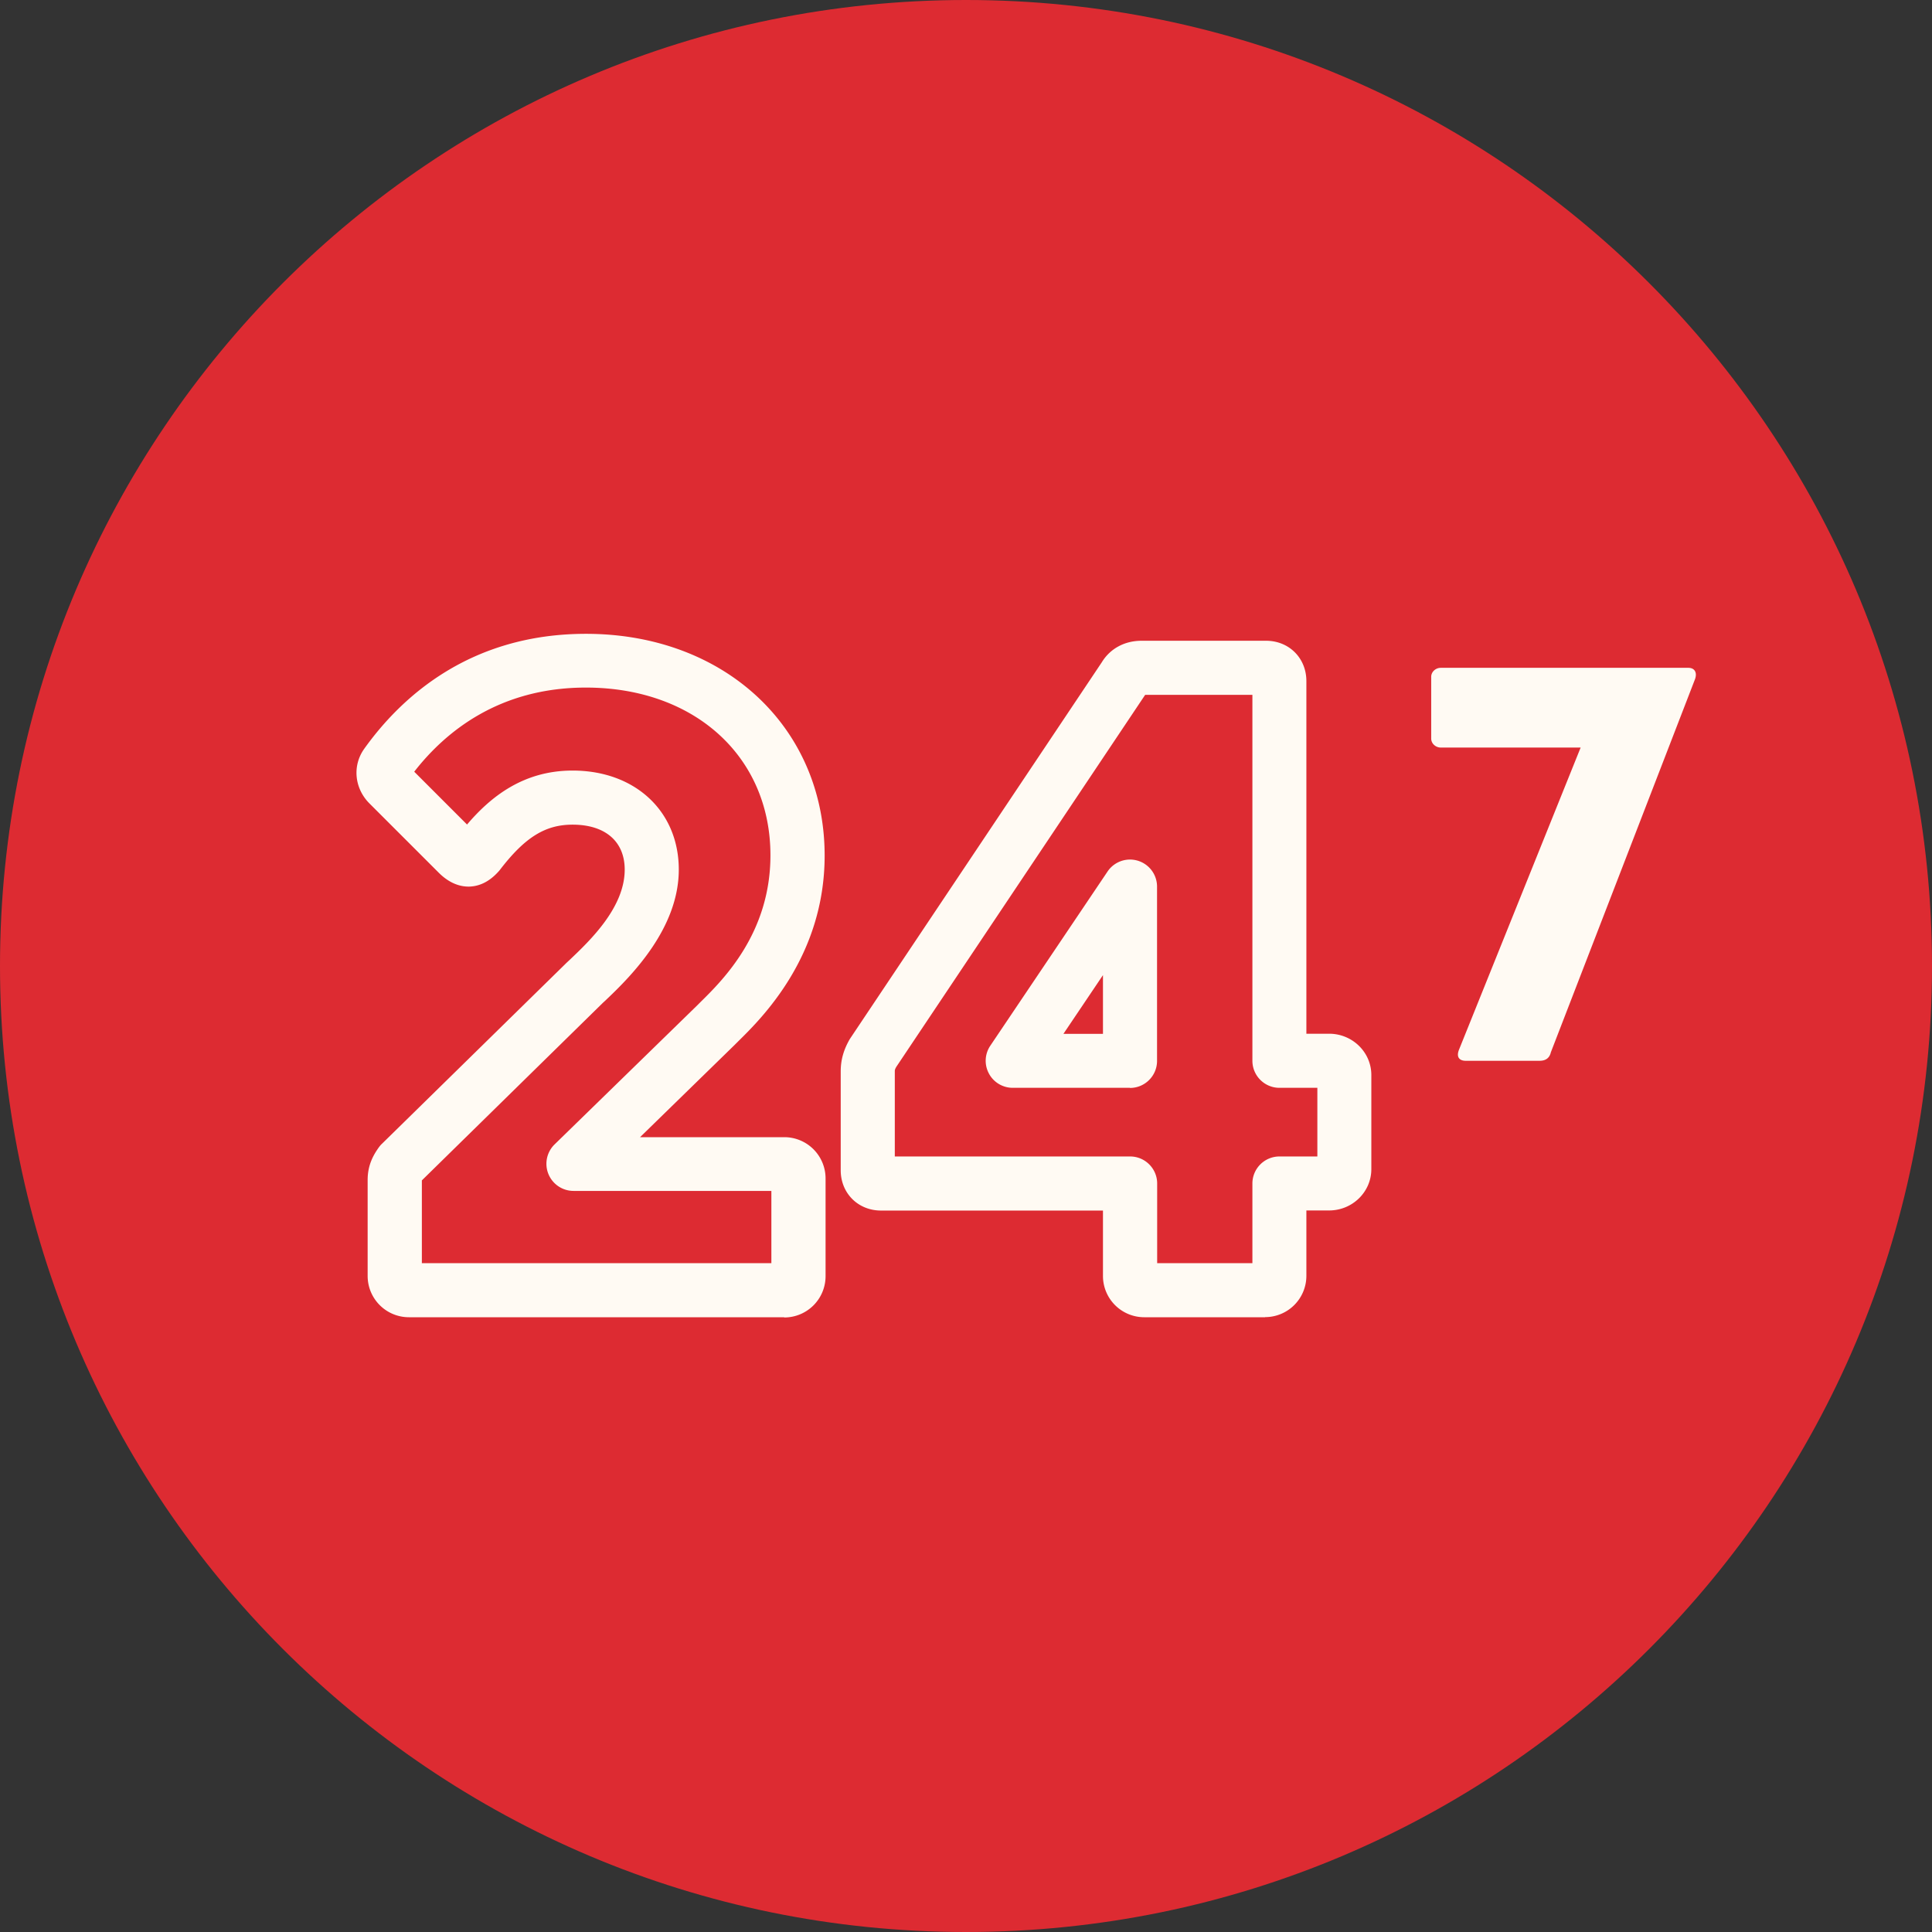
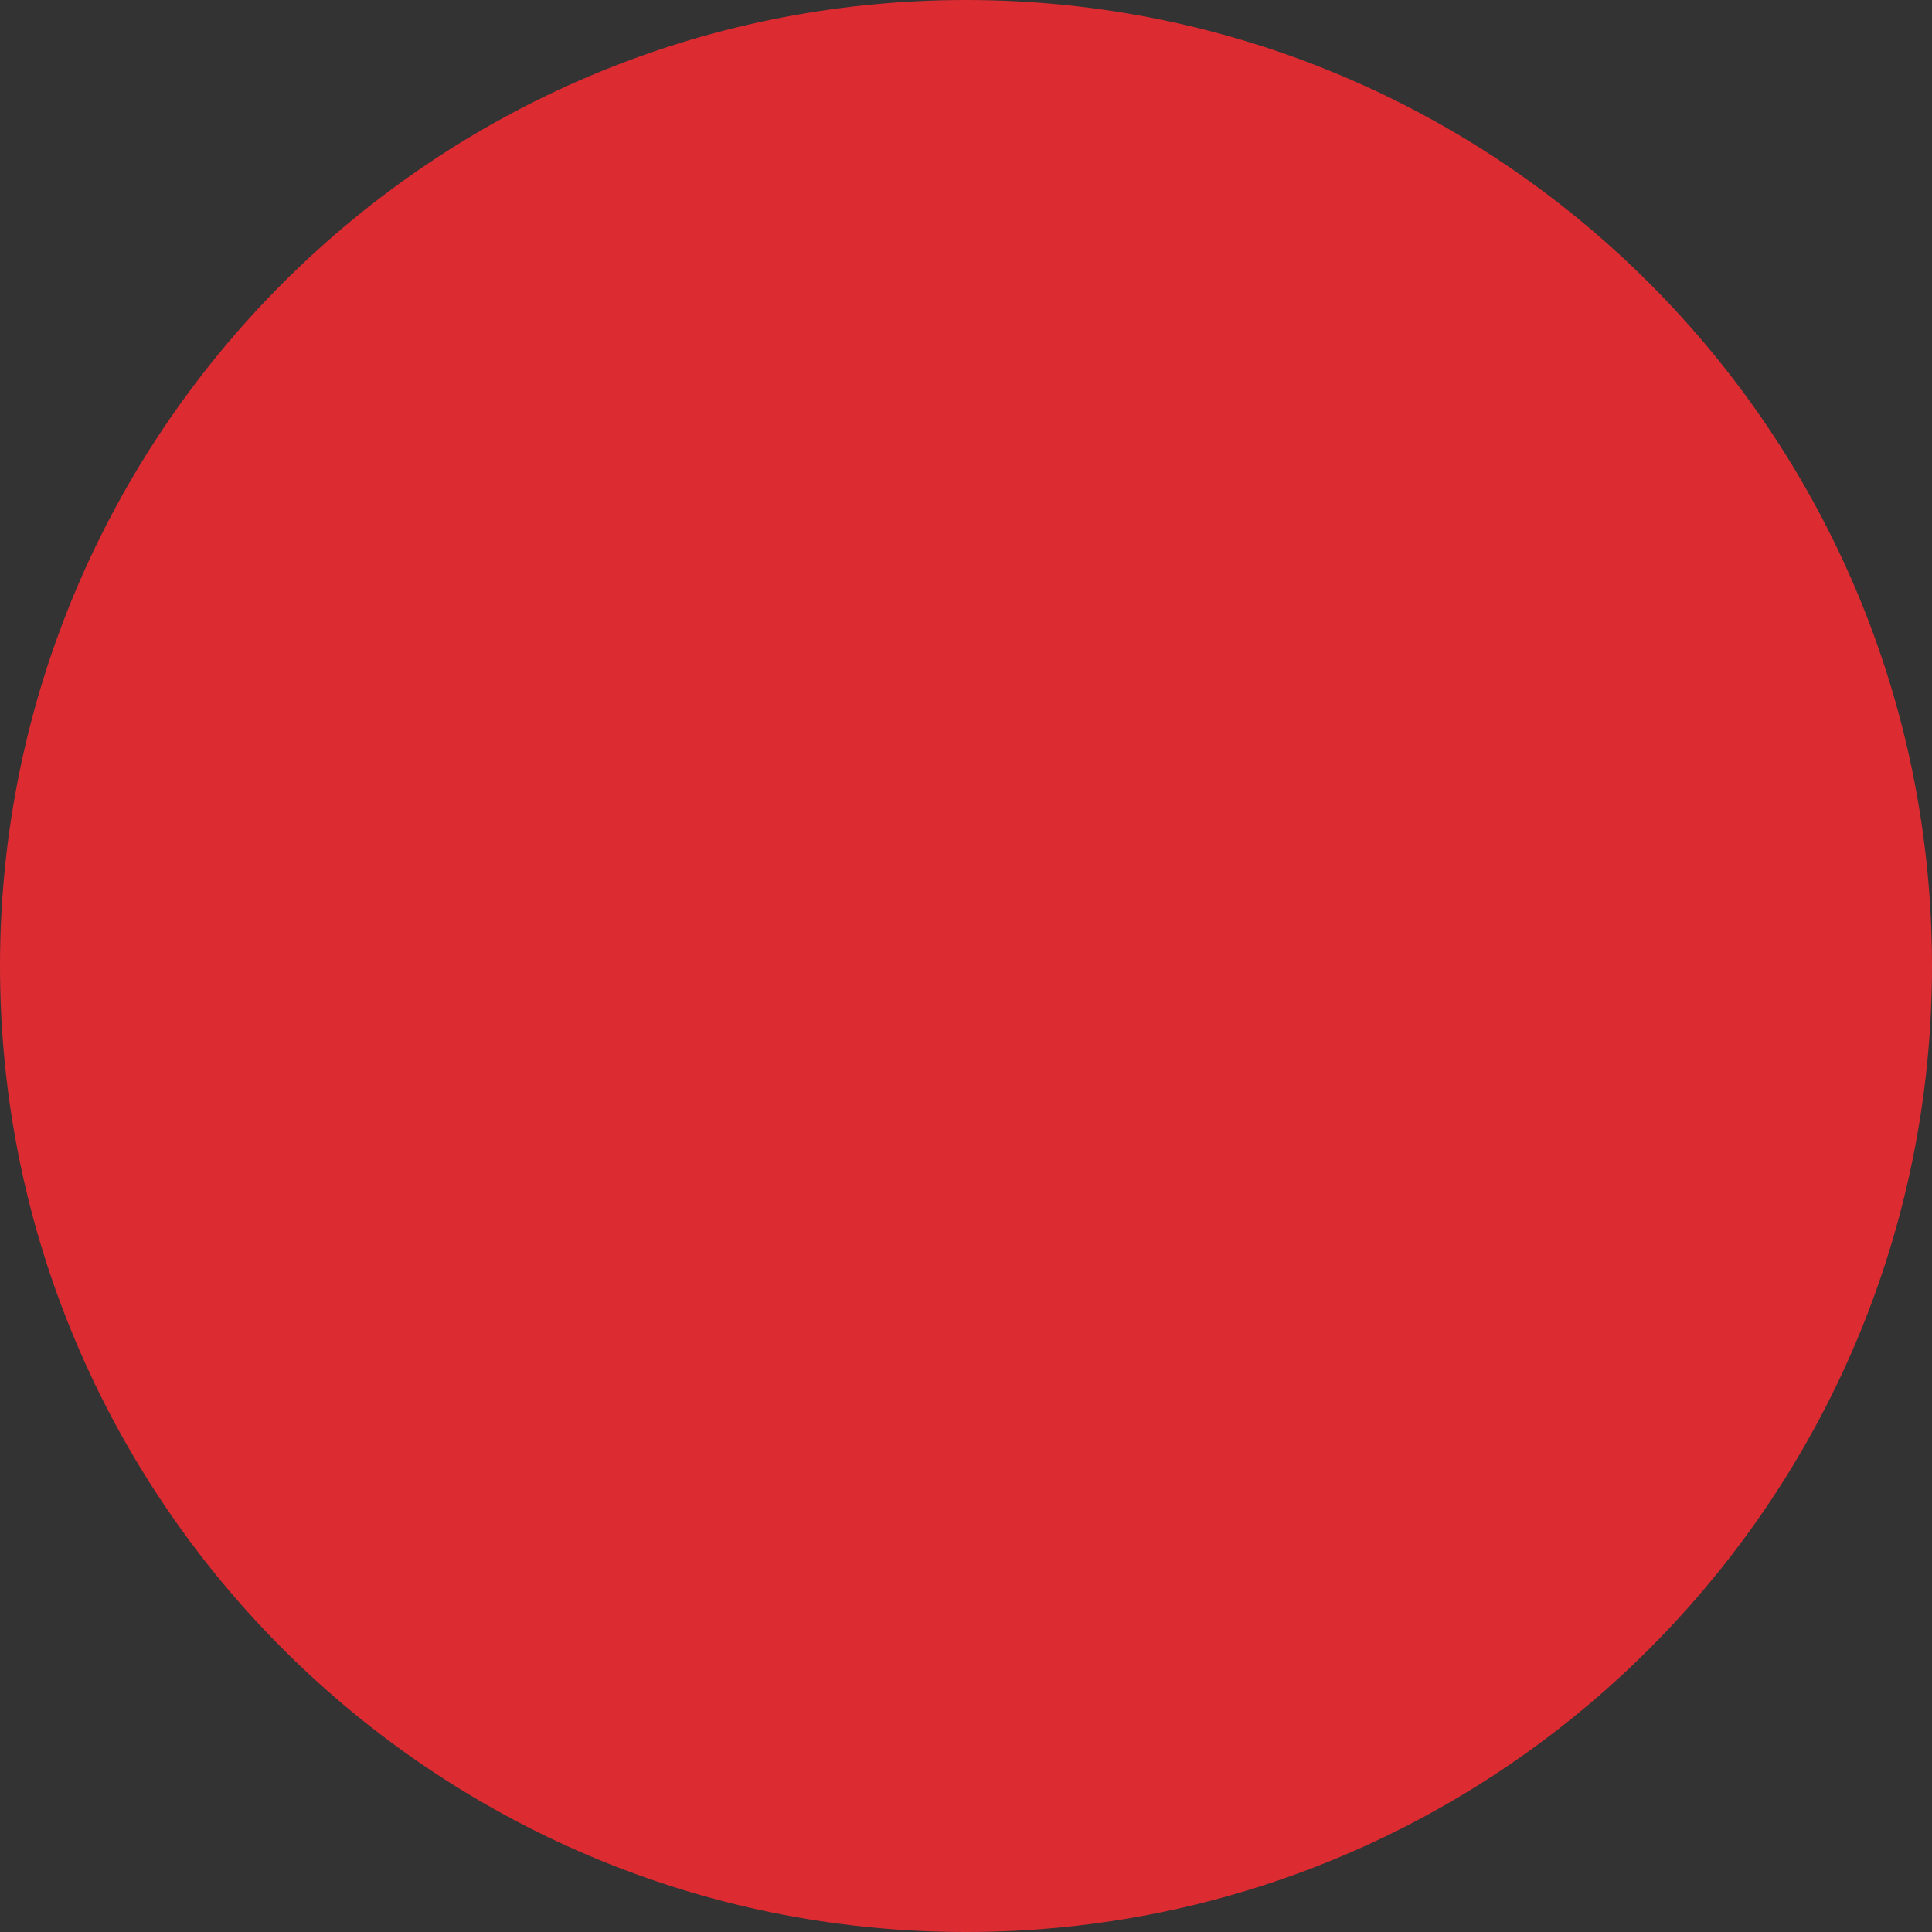
<svg xmlns="http://www.w3.org/2000/svg" width="150" height="150" fill="none">
  <rect width="100%" height="100%" fill="#333333" stroke="none" />
  <path fill="#DD2B32" d="M75 150c41.421 0 75-33.579 75-75S116.421 0 75 0 0 33.579 0 75s33.579 75 75 75Z" />
-   <path fill="#FFFAF3" d="M60.876 102.27H31.748a3.206 3.206 0 0 1-3.204-3.203V91.61c0-1.149.44-1.93.87-2.53.073-.1.153-.198.243-.279L43.88 74.856l.018-.018c.099-.098.206-.197.314-.296 1.606-1.525 4.29-4.083 4.29-7.026 0-2.19-1.517-3.49-4.048-3.49-2.126 0-3.706.986-5.653 3.526-.036.045-.072.09-.108.125-.673.745-1.426 1.131-2.252 1.158-1.265.027-2.127-.825-2.44-1.14l-5.313-5.312c-1.149-1.148-1.337-2.862-.467-4.164.01-.017.027-.035.036-.053 2.908-4.083 8.265-8.956 17.238-8.956 10.732 0 18.53 7.242 18.53 17.22 0 7.807-4.863 12.599-6.694 14.403l-.27.269-.017.018-7.35 7.17h11.2a3.205 3.205 0 0 1 3.203 3.203v7.592a3.206 3.206 0 0 1-3.203 3.203l-.018-.018Zm-28.132-4.2h27.145v-5.608H44.526a2.105 2.105 0 0 1-1.472-3.607l11.038-10.76.278-.278c1.768-1.74 5.447-5.366 5.447-11.414 0-7.663-5.896-13.02-14.33-13.02-6.713 0-10.895 3.41-13.326 6.532l4.1 4.101c1.804-2.117 4.335-4.19 8.193-4.19 4.855 0 8.247 3.158 8.247 7.69s-3.634 8.202-5.59 10.06a8.389 8.389 0 0 1-.297.277L32.753 91.646v6.416l-.01.009ZM98.223 102.27h-9.386a3.206 3.206 0 0 1-3.203-3.203v-5.08h-17.23c-1.785 0-3.131-1.345-3.131-3.131v-7.663c0-.889.215-1.66.69-2.495.028-.045.055-.08.082-.126l19.499-29.154c.646-1.06 1.768-1.67 3.087-1.67h9.664c1.786 0 3.132 1.347 3.132 3.132v27.378h1.768c1.803 0 3.275 1.436 3.275 3.204v7.313c0 1.768-1.472 3.204-3.275 3.204h-1.768v5.079a3.206 3.206 0 0 1-3.204 3.203v.009Zm-8.39-4.2h7.403v-6.182c0-1.158.942-2.1 2.1-2.1h2.943v-5.33h-2.943c-1.158 0-2.1-.942-2.1-2.1v-28.41H88.91L69.58 82.843c-.108.197-.108.25-.108.35v6.595h18.27c1.158 0 2.1.942 2.1 2.1v6.182h-.009Zm-2.1-13.612h-9.108c-.771 0-1.49-.43-1.848-1.113a2.087 2.087 0 0 1 .108-2.153l9.108-13.532a2.1 2.1 0 0 1 3.84 1.175v13.532c0 1.158-.942 2.1-2.1 2.1v-.01Zm-5.168-4.19h3.069v-4.56l-3.07 4.56ZM113.263 81.533l9.458-23.493h-10.858c-.395 0-.745-.305-.745-.7V52.55c0-.395.35-.7.745-.7h19.221c.476 0 .7.35.521.87l-11.199 28.984c-.09.395-.35.655-.871.655h-5.752c-.395 0-.745-.215-.52-.825Z" />
</svg>